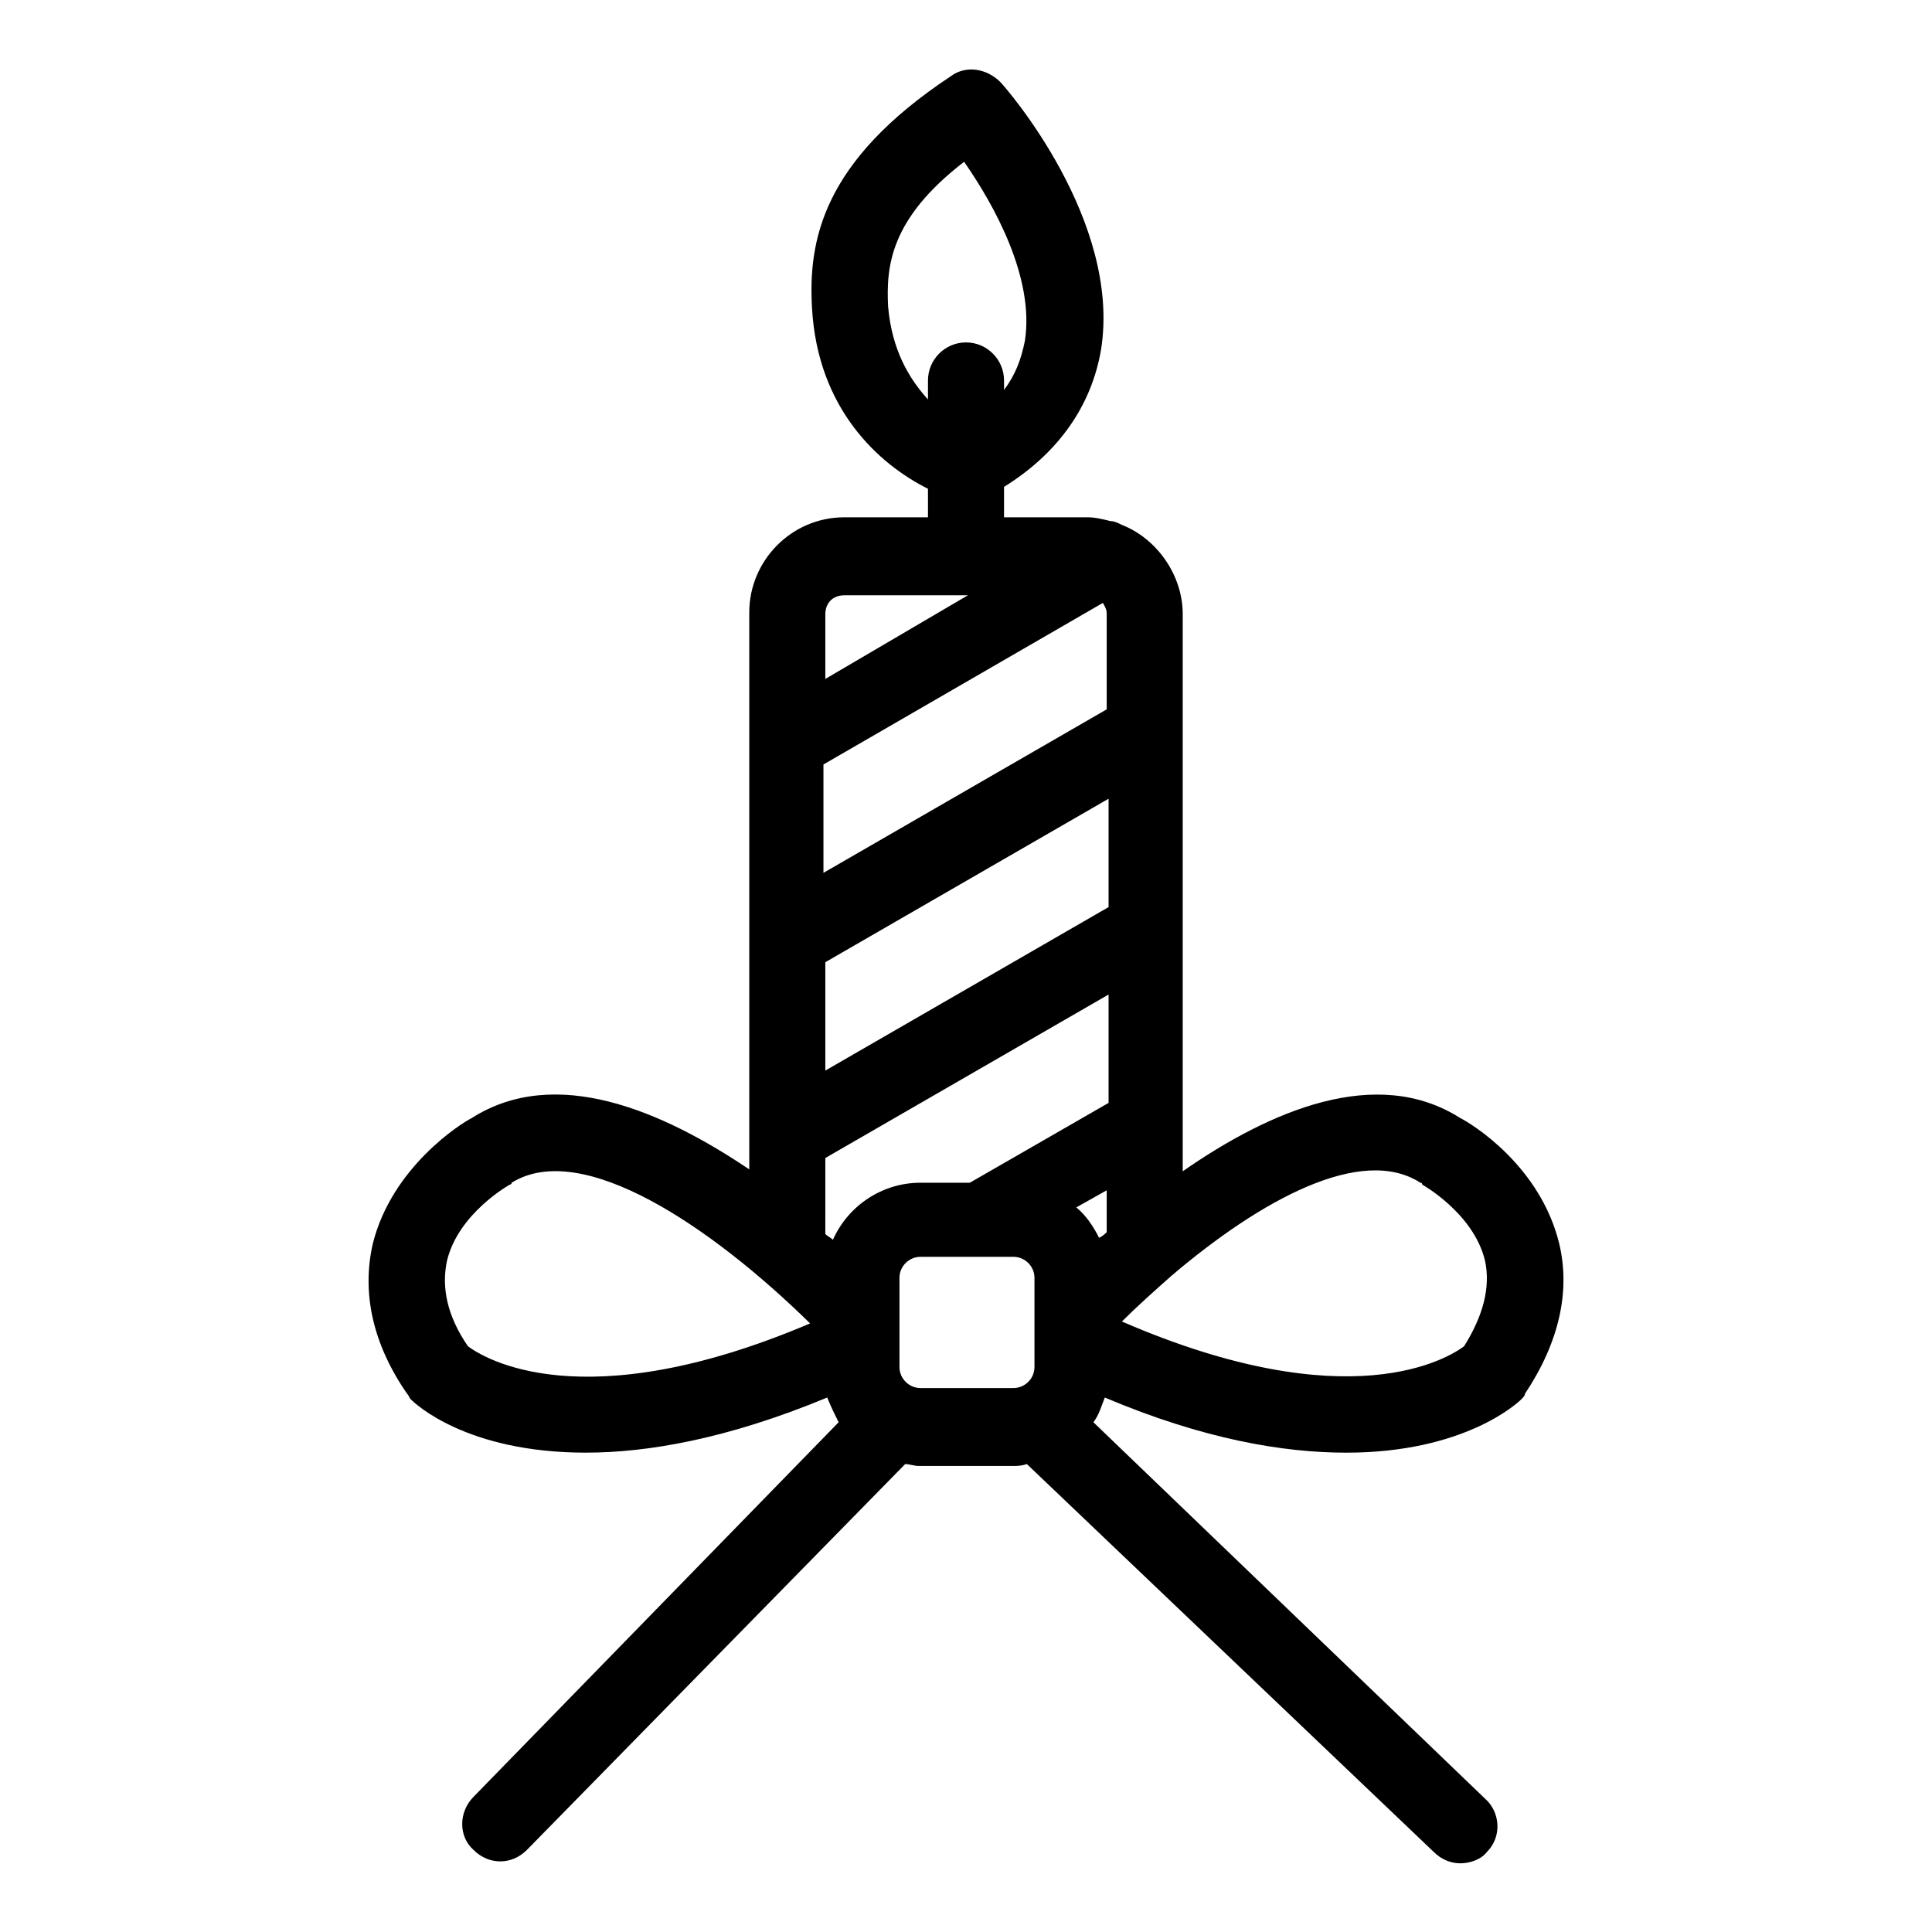
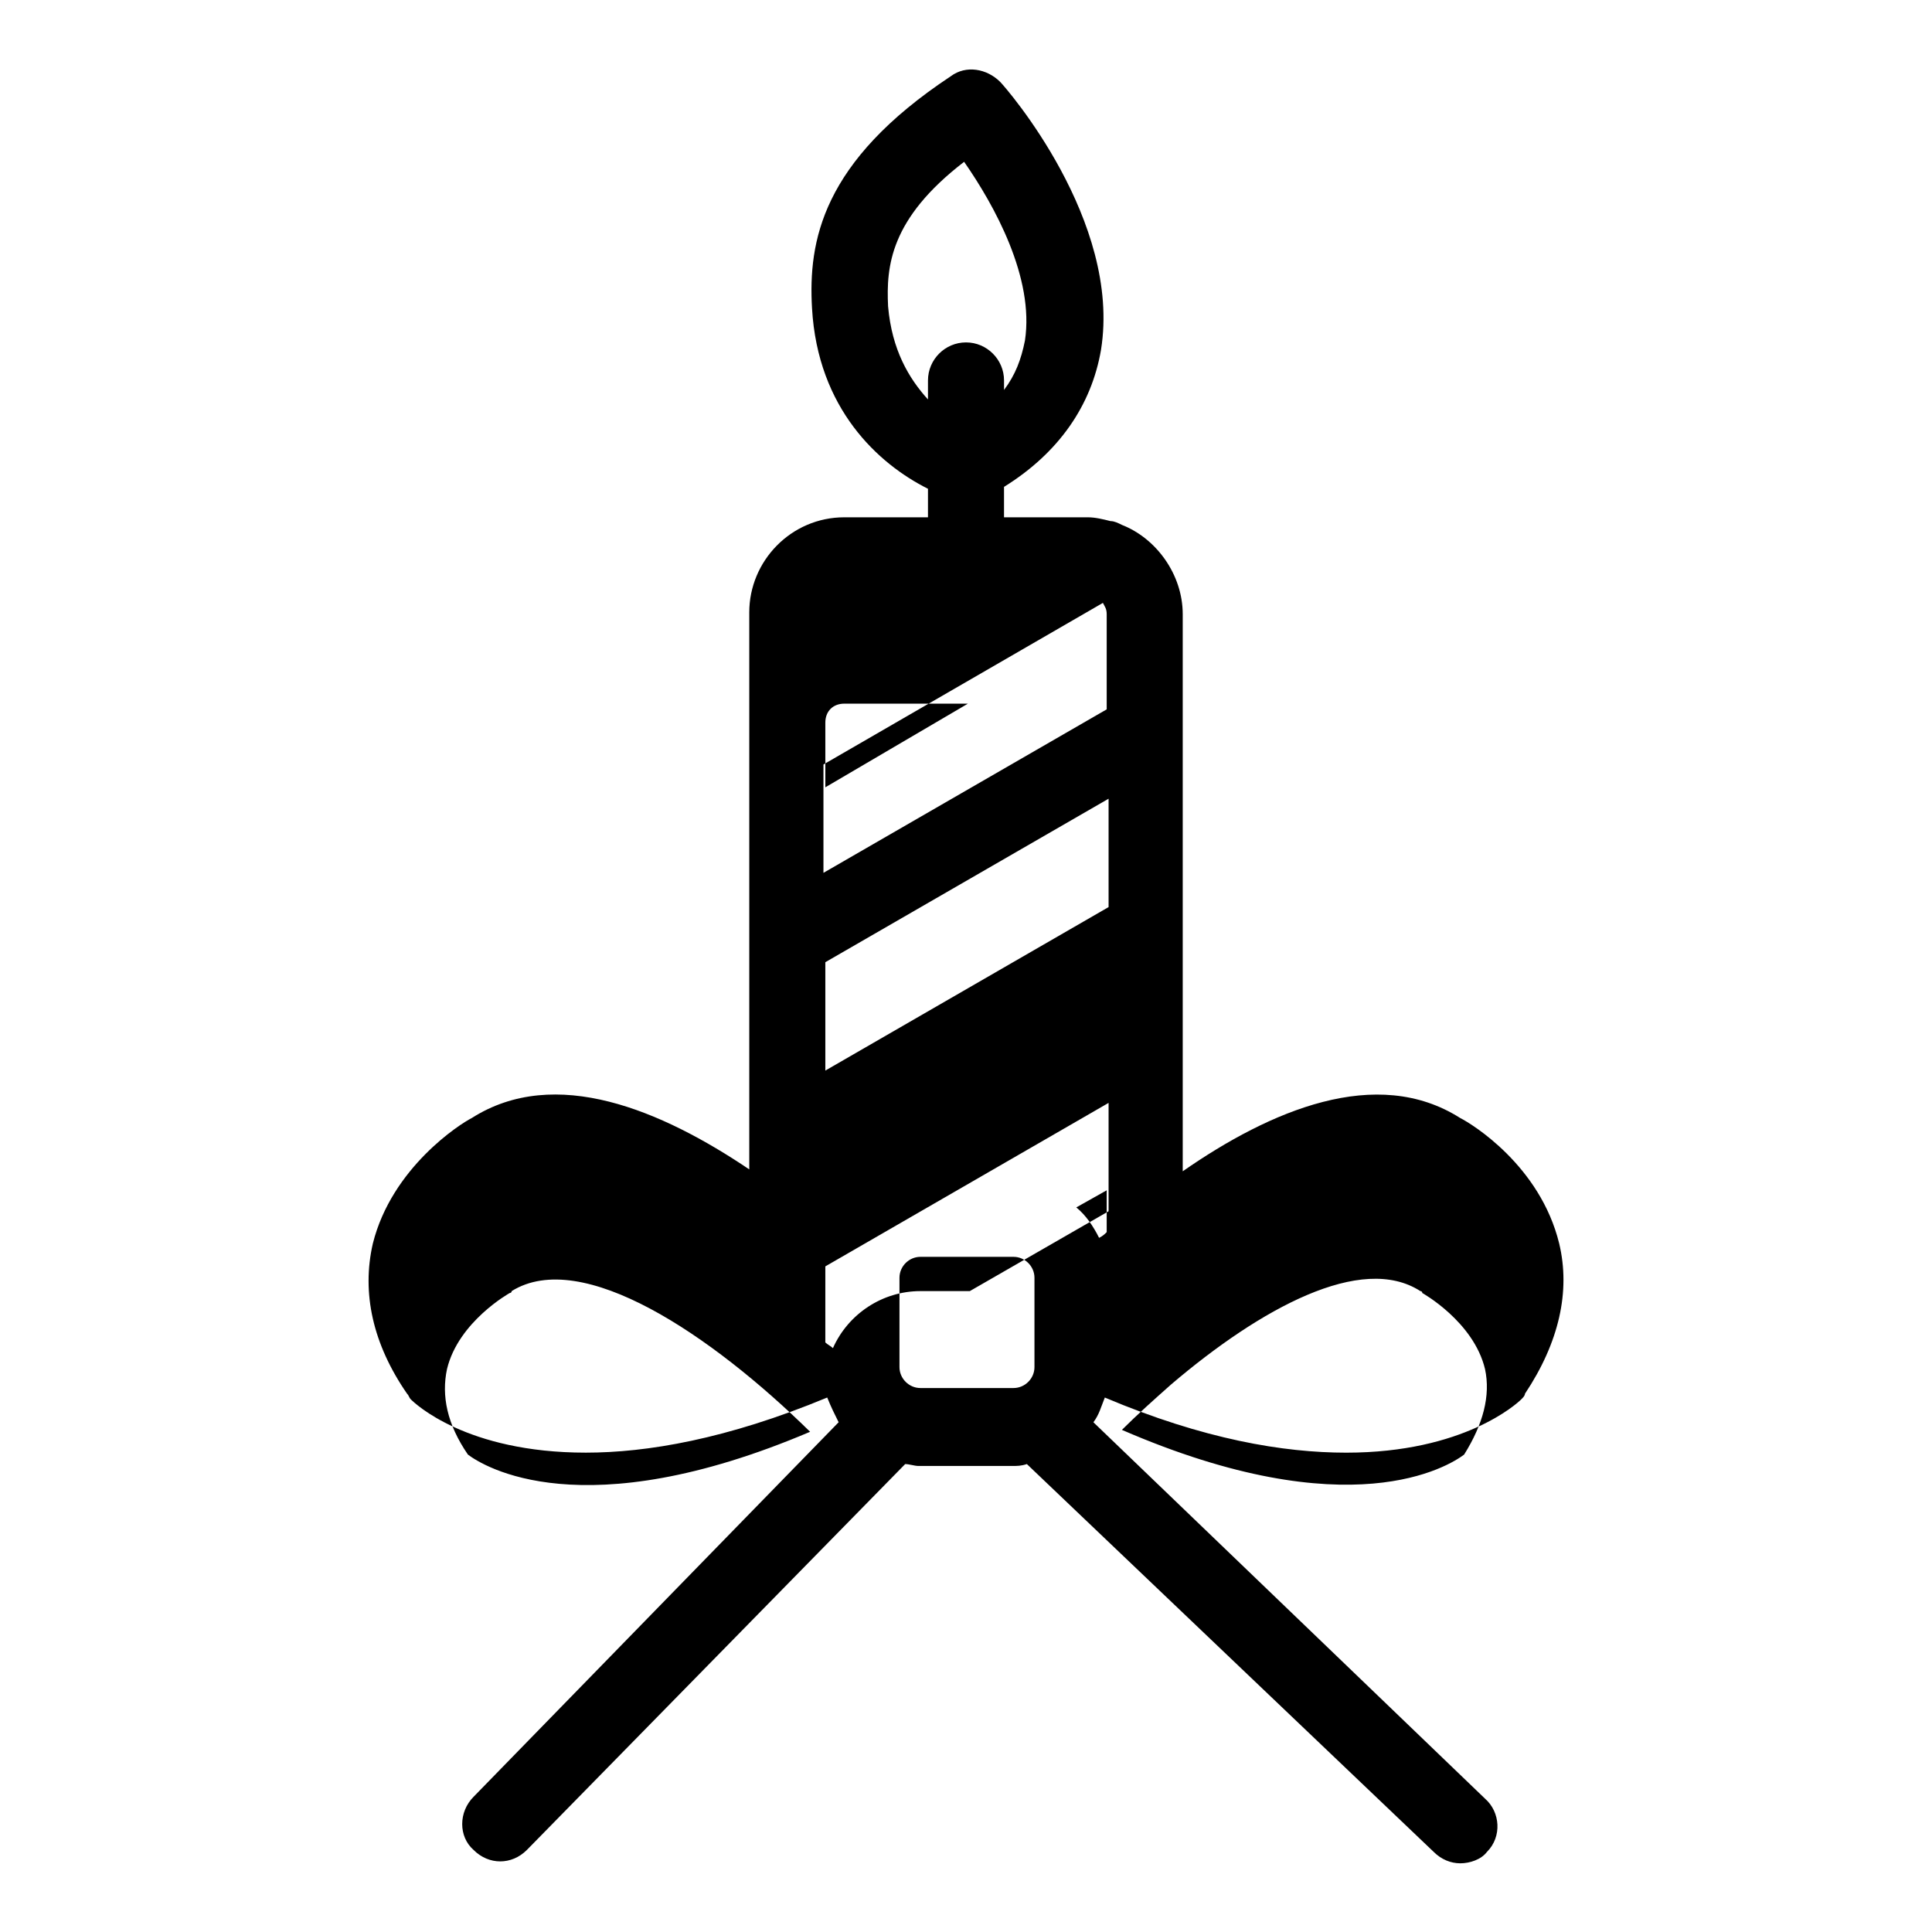
<svg xmlns="http://www.w3.org/2000/svg" fill="#000000" width="800px" height="800px" version="1.1" viewBox="144 144 512 512">
-   <path d="m530.99 440.3c-22.168-14.105-50.383-2.016-73.555 14.105v-147.62c0-10.578-7.055-20.152-16.121-23.68-1.008-0.504-2.016-1.008-3.023-1.008-2.016-0.504-4.031-1.008-6.047-1.008h-22.168v-8.062c14.609-9.07 23.176-21.664 25.695-36.273 5.543-34.258-25.191-69.527-26.703-71.039-3.527-3.527-9.07-4.535-13.098-1.512-34.258 22.672-37.785 43.832-36.777 61.465 1.512 26.703 17.633 41.312 30.73 47.863v7.559h-22.168c-14.105 0-25.191 11.586-25.191 25.191v147.62c-23.172-15.617-51.387-27.711-73.555-13.602-3.023 1.512-21.16 13.098-26.199 33.25-3.023 13.098 0 26.703 9.07 39.801 0.504 0.504 0.504 1.008 1.008 1.512 1.008 1.008 14.609 14.105 46.352 14.105 16.121 0 37.281-3.527 63.984-14.609 1.008 2.519 2.016 4.535 3.023 6.551l-96.734 99.25c-4.031 4.031-4.031 10.578 0 14.105 2.016 2.016 4.535 3.023 7.055 3.023 2.519 0 5.039-1.008 7.055-3.023l100.26-102.27c1.008 0 2.519 0.504 3.527 0.504h24.688c1.512 0 2.519 0 4.031-0.504l107.82 102.78c2.016 2.016 4.535 3.023 7.055 3.023 2.519 0 5.543-1.008 7.055-3.023 4.031-4.031 3.527-10.578-0.504-14.105l-103.79-99.754c1.512-2.016 2.016-4.031 3.023-6.551 26.199 11.082 47.359 14.609 63.984 14.609 31.234 0 45.344-13.098 46.352-14.105 0.504-0.504 1.008-1.008 1.008-1.512 9.07-13.602 12.09-27.207 9.07-39.801-5.043-20.656-23.18-31.738-26.203-33.25zm-151.64-215.13c-0.504-10.578 0.504-23.176 20.152-38.289 8.062 11.586 18.641 30.73 16.121 47.359-1.008 5.039-2.519 9.07-5.543 13.098v-2.519c0-5.543-4.535-10.078-10.078-10.078-5.543 0-10.078 4.535-10.078 10.078v5.039c-5.035-5.543-9.566-13.098-10.574-24.688zm55.922 246.87c-1.512-3.023-3.527-6.047-6.047-8.062l8.062-4.535v11.086c-0.504 0.504-1.008 1.008-2.016 1.512zm-47.359 39.801c-3.023 0-5.543-2.519-5.543-5.543v-23.68c0-3.023 2.519-5.543 5.543-5.543h24.688c3.023 0 5.543 2.519 5.543 5.543v23.68c0 3.023-2.519 5.543-5.543 5.543zm48.367-208.07c0.504 1.008 1.008 1.512 1.008 3.023v25.191l-75.066 43.328v-28.719zm-73.559 95.223 75.066-43.328v28.719l-75.066 43.328zm5.039-97.238h32.746l-37.785 22.168v-17.129c0-3.023 2.016-5.039 5.039-5.039zm-5.039 149.13 75.066-43.328v28.719l-36.777 21.16h-13.098c-10.078 0-19.145 6.047-23.176 15.113-0.504-0.504-1.512-1.008-2.016-1.512zm-94.715 49.879c-5.543-8.062-7.055-15.617-5.543-22.672 3.023-12.594 16.625-20.152 16.625-20.152s0.504 0 0.504-0.504c18.641-11.586 52.898 11.586 79.098 37.281-60.453 25.695-86.652 9.07-90.684 6.047zm264 0c-4.031 3.023-30.23 19.648-90.688-6.551 4.031-4.031 8.566-8.062 13.098-12.09 23.68-20.152 50.383-34.762 66-24.688 0 0 0.504 0 0.504 0.504 0 0 13.602 7.559 16.625 20.152 1.516 7.051-0.5 14.609-5.539 22.672z" />
+   <path d="m530.99 440.3c-22.168-14.105-50.383-2.016-73.555 14.105v-147.62c0-10.578-7.055-20.152-16.121-23.68-1.008-0.504-2.016-1.008-3.023-1.008-2.016-0.504-4.031-1.008-6.047-1.008h-22.168v-8.062c14.609-9.07 23.176-21.664 25.695-36.273 5.543-34.258-25.191-69.527-26.703-71.039-3.527-3.527-9.07-4.535-13.098-1.512-34.258 22.672-37.785 43.832-36.777 61.465 1.512 26.703 17.633 41.312 30.73 47.863v7.559h-22.168c-14.105 0-25.191 11.586-25.191 25.191v147.62c-23.172-15.617-51.387-27.711-73.555-13.602-3.023 1.512-21.16 13.098-26.199 33.25-3.023 13.098 0 26.703 9.07 39.801 0.504 0.504 0.504 1.008 1.008 1.512 1.008 1.008 14.609 14.105 46.352 14.105 16.121 0 37.281-3.527 63.984-14.609 1.008 2.519 2.016 4.535 3.023 6.551l-96.734 99.25c-4.031 4.031-4.031 10.578 0 14.105 2.016 2.016 4.535 3.023 7.055 3.023 2.519 0 5.039-1.008 7.055-3.023l100.26-102.27c1.008 0 2.519 0.504 3.527 0.504h24.688c1.512 0 2.519 0 4.031-0.504l107.82 102.78c2.016 2.016 4.535 3.023 7.055 3.023 2.519 0 5.543-1.008 7.055-3.023 4.031-4.031 3.527-10.578-0.504-14.105l-103.79-99.754c1.512-2.016 2.016-4.031 3.023-6.551 26.199 11.082 47.359 14.609 63.984 14.609 31.234 0 45.344-13.098 46.352-14.105 0.504-0.504 1.008-1.008 1.008-1.512 9.07-13.602 12.09-27.207 9.07-39.801-5.043-20.656-23.18-31.738-26.203-33.25zm-151.64-215.13c-0.504-10.578 0.504-23.176 20.152-38.289 8.062 11.586 18.641 30.73 16.121 47.359-1.008 5.039-2.519 9.07-5.543 13.098v-2.519c0-5.543-4.535-10.078-10.078-10.078-5.543 0-10.078 4.535-10.078 10.078v5.039c-5.035-5.543-9.566-13.098-10.574-24.688zm55.922 246.87c-1.512-3.023-3.527-6.047-6.047-8.062l8.062-4.535v11.086c-0.504 0.504-1.008 1.008-2.016 1.512zm-47.359 39.801c-3.023 0-5.543-2.519-5.543-5.543v-23.68c0-3.023 2.519-5.543 5.543-5.543h24.688c3.023 0 5.543 2.519 5.543 5.543v23.68c0 3.023-2.519 5.543-5.543 5.543zm48.367-208.07c0.504 1.008 1.008 1.512 1.008 3.023v25.191l-75.066 43.328v-28.719zm-73.559 95.223 75.066-43.328v28.719l-75.066 43.328m5.039-97.238h32.746l-37.785 22.168v-17.129c0-3.023 2.016-5.039 5.039-5.039zm-5.039 149.13 75.066-43.328v28.719l-36.777 21.16h-13.098c-10.078 0-19.145 6.047-23.176 15.113-0.504-0.504-1.512-1.008-2.016-1.512zm-94.715 49.879c-5.543-8.062-7.055-15.617-5.543-22.672 3.023-12.594 16.625-20.152 16.625-20.152s0.504 0 0.504-0.504c18.641-11.586 52.898 11.586 79.098 37.281-60.453 25.695-86.652 9.07-90.684 6.047zm264 0c-4.031 3.023-30.23 19.648-90.688-6.551 4.031-4.031 8.566-8.062 13.098-12.09 23.68-20.152 50.383-34.762 66-24.688 0 0 0.504 0 0.504 0.504 0 0 13.602 7.559 16.625 20.152 1.516 7.051-0.5 14.609-5.539 22.672z" />
</svg>